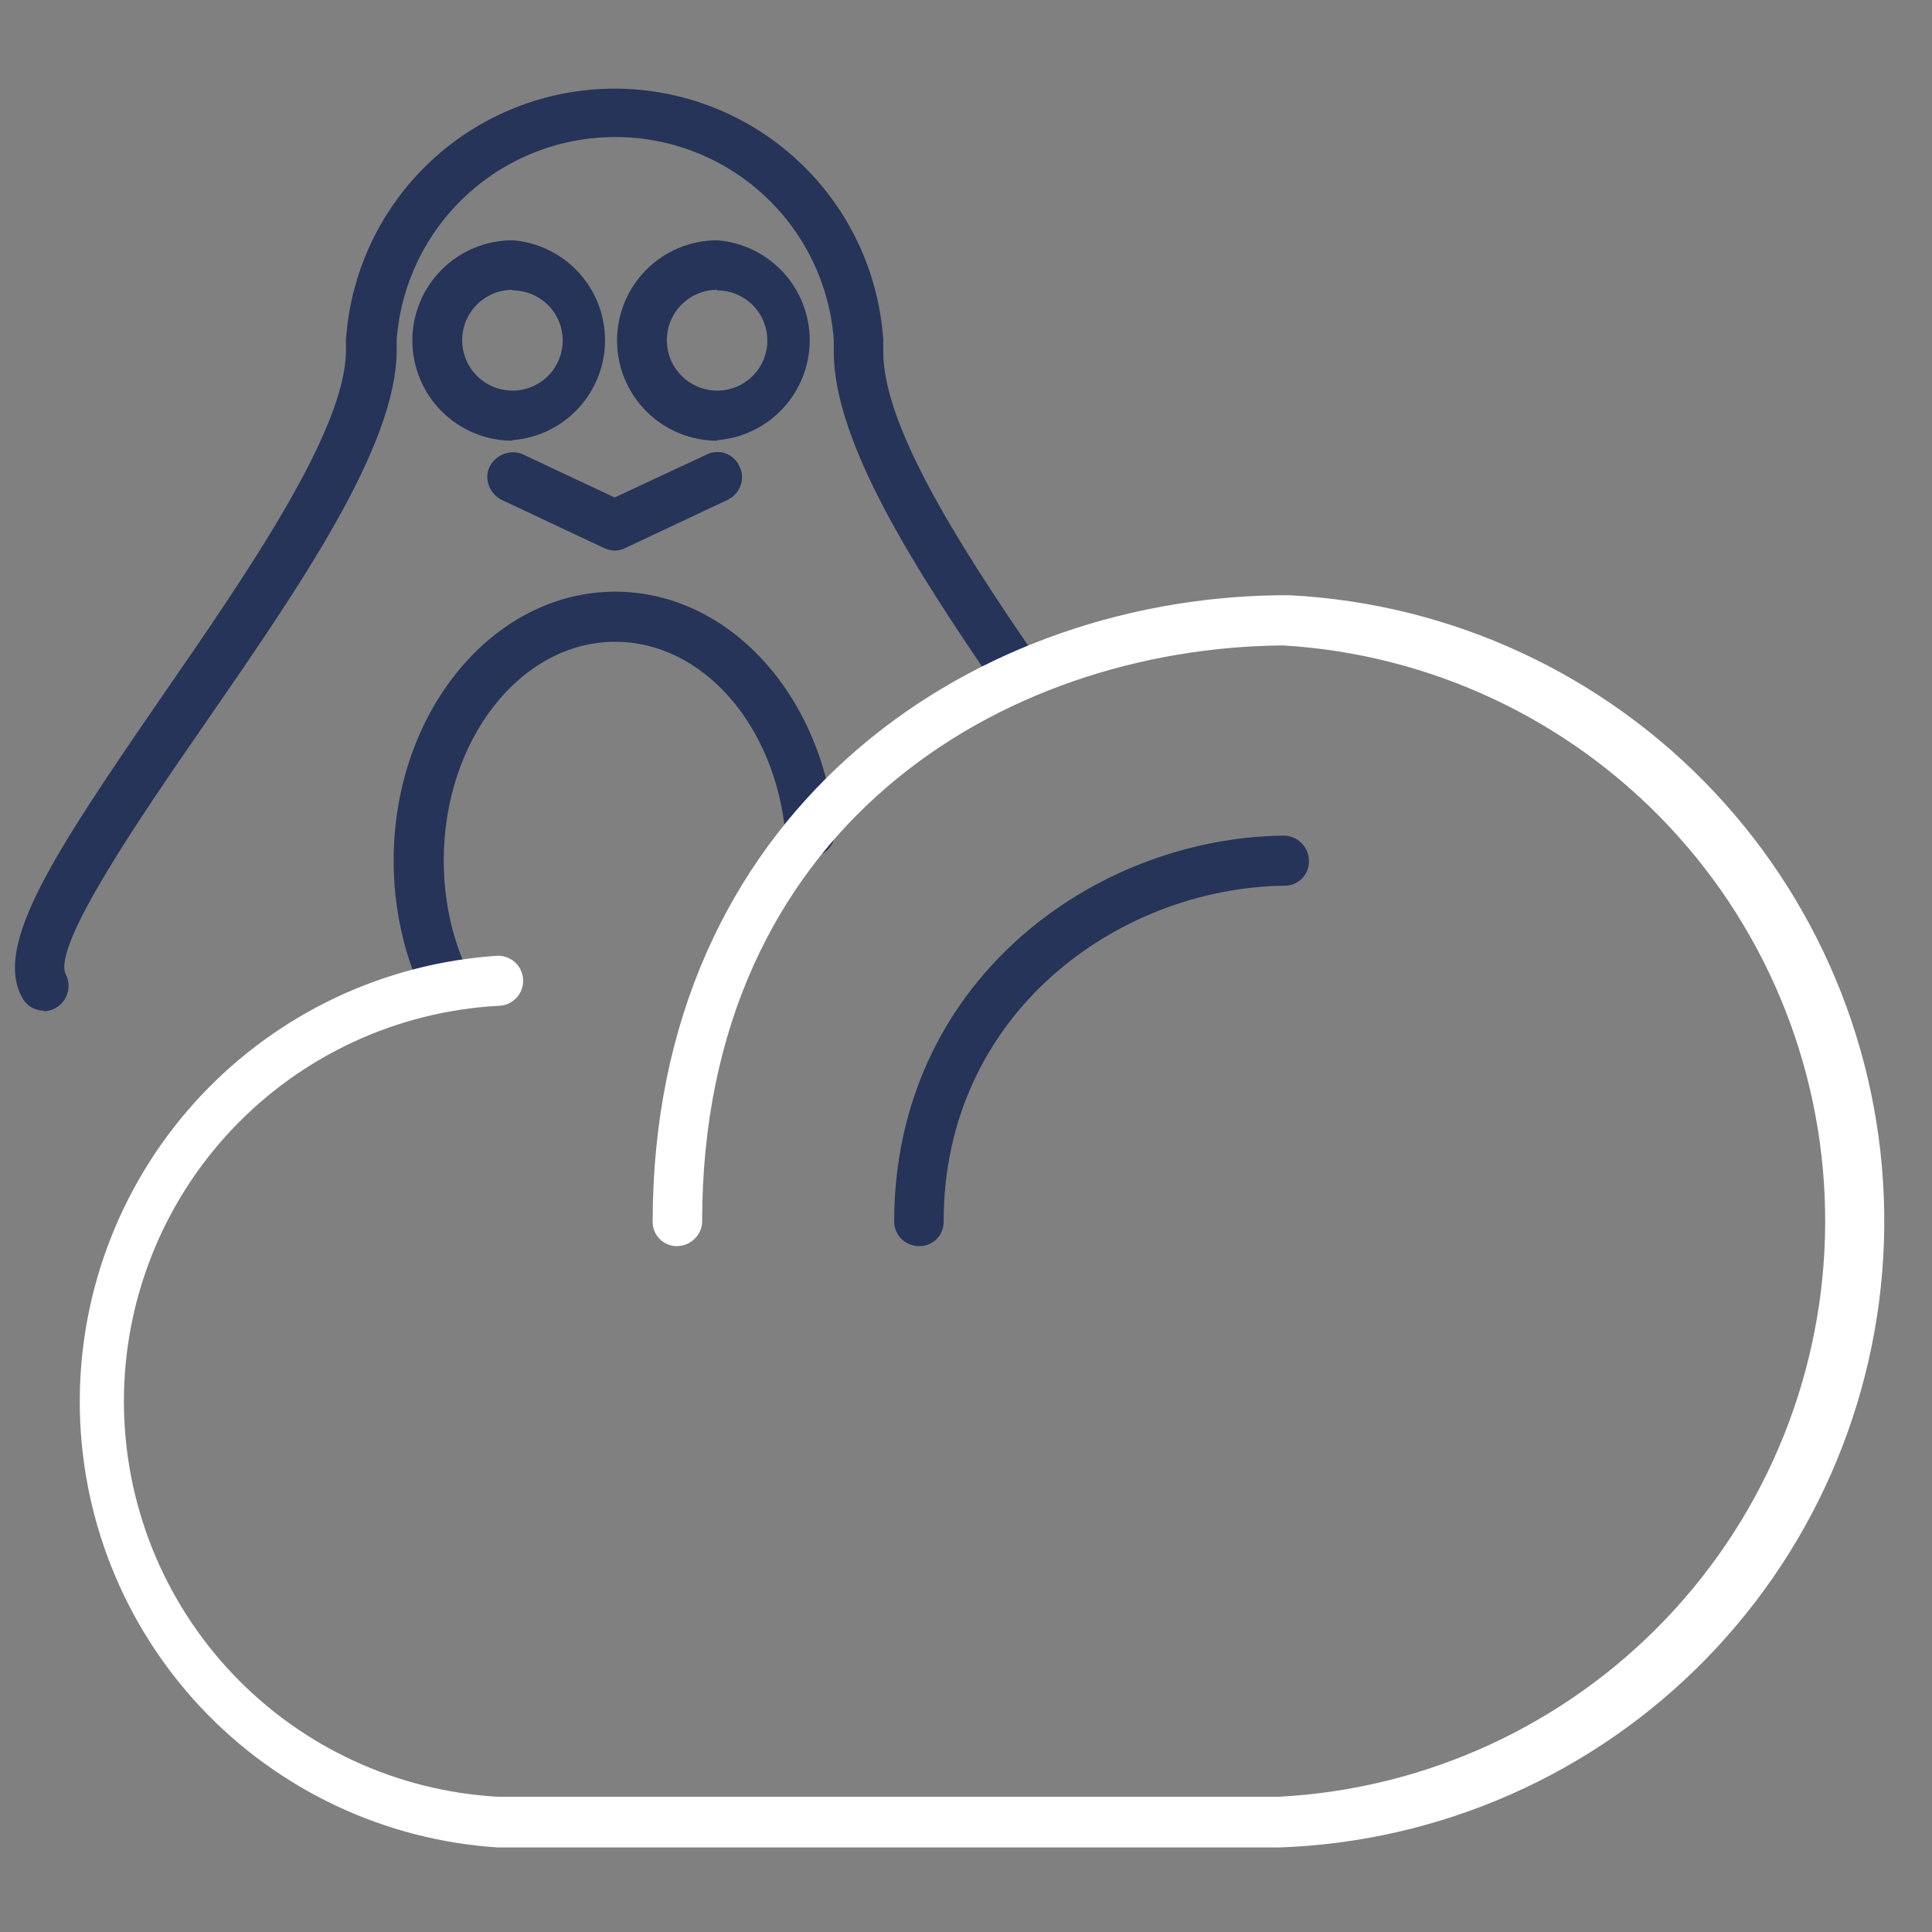
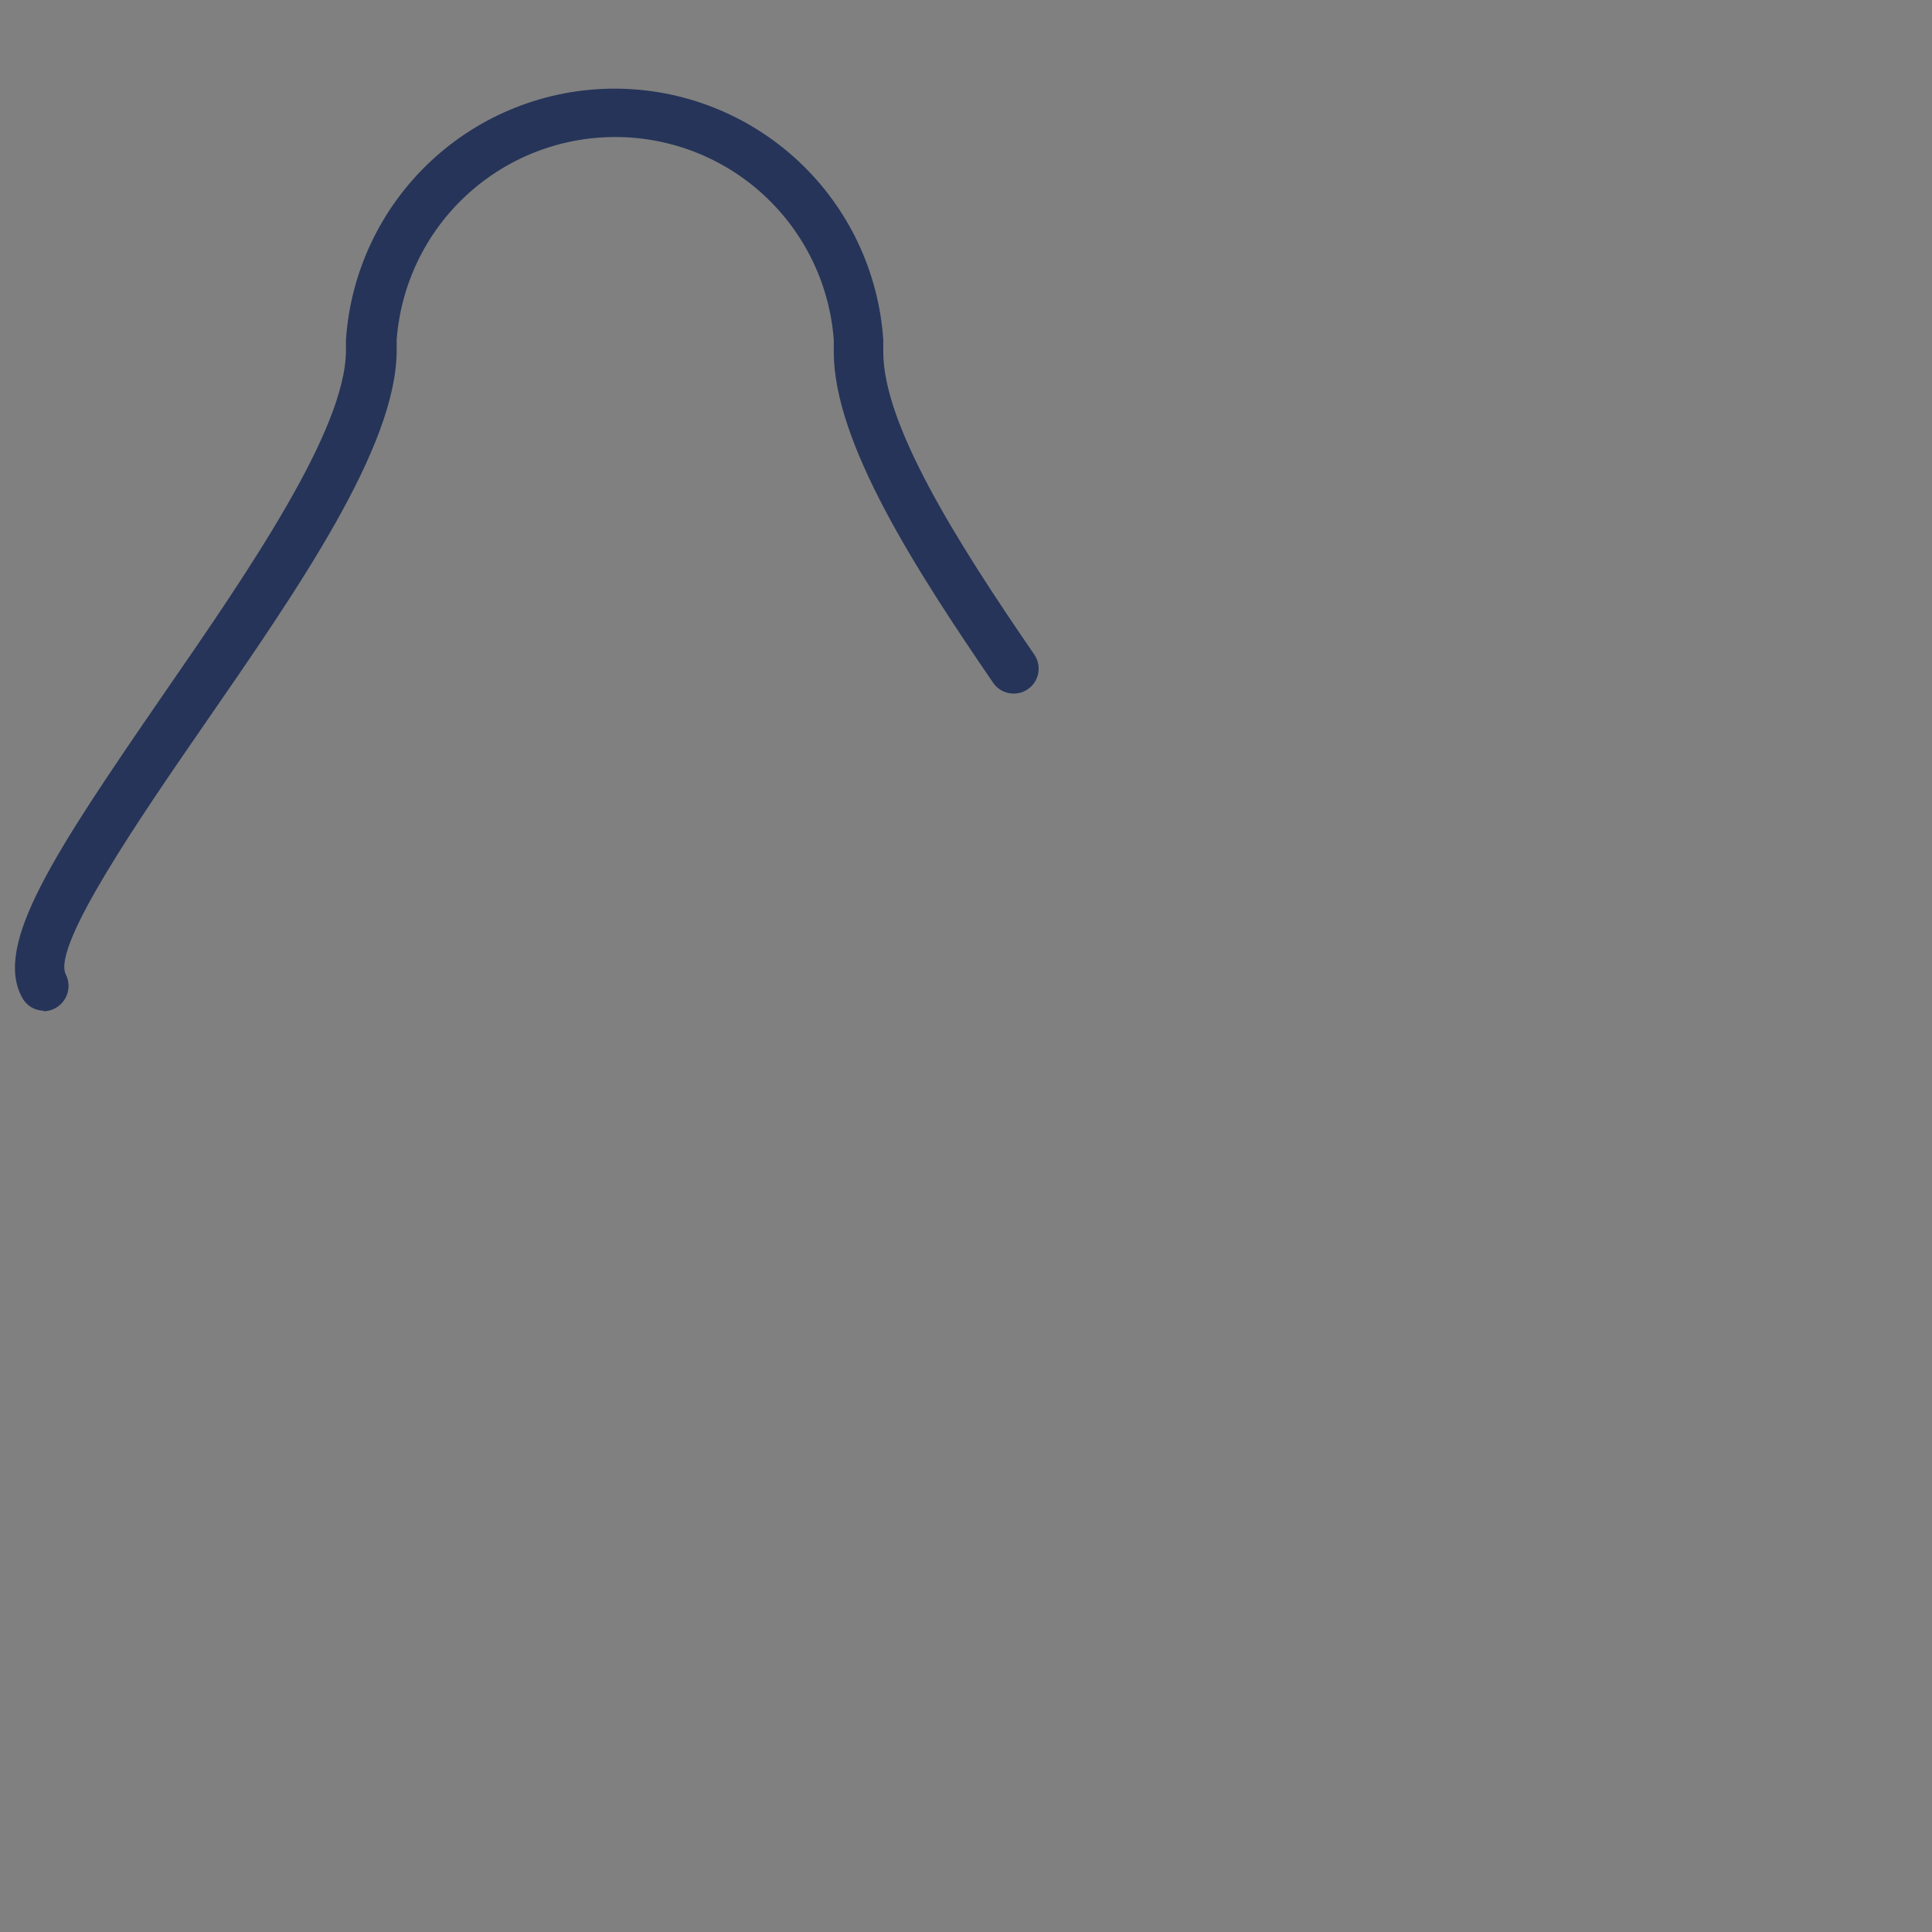
<svg xmlns="http://www.w3.org/2000/svg" width="60" height="60" viewBox="0 0 60 60" fill="none">
  <rect x="0" y="0" width="60" height="60" fill="#808080" stroke="none" />
-   <path d="M28.538 38.7C28.337 38.7 28.144 38.621 28 38.481C27.857 38.341 27.774 38.151 27.769 37.95C27.769 30.525 33.919 26.025 39.863 25.95C40.275 25.95 40.65 26.287 40.65 26.737C40.653 26.839 40.635 26.94 40.597 27.035C40.559 27.129 40.503 27.215 40.431 27.287C40.359 27.359 40.273 27.415 40.179 27.453C40.084 27.491 39.983 27.509 39.881 27.506C34.688 27.581 29.306 31.5 29.306 37.931C29.309 38.033 29.291 38.134 29.253 38.228C29.215 38.323 29.159 38.409 29.087 38.48C29.015 38.552 28.929 38.609 28.835 38.647C28.74 38.684 28.639 38.703 28.538 38.7ZM15.919 13.687C15.093 13.687 14.302 13.36 13.718 12.776C13.134 12.192 12.806 11.4 12.806 10.575C12.806 9.749 13.134 8.958 13.718 8.374C14.302 7.79 15.093 7.462 15.919 7.462C16.7 7.523 17.43 7.876 17.962 8.452C18.494 9.027 18.79 9.782 18.79 10.566C18.79 11.349 18.494 12.104 17.962 12.679C17.43 13.255 16.7 13.608 15.919 13.669V13.687ZM15.919 9C15.504 9 15.105 9.165 14.812 9.458C14.518 9.752 14.353 10.15 14.353 10.566C14.353 10.981 14.518 11.379 14.812 11.673C15.105 11.966 15.504 12.131 15.919 12.131C16.332 12.131 16.727 11.967 17.019 11.675C17.311 11.383 17.475 10.988 17.475 10.575C17.475 10.162 17.311 9.766 17.019 9.474C16.727 9.183 16.332 9.019 15.919 9.019V9ZM13.8 31.237C13.65 31.242 13.502 31.202 13.375 31.122C13.248 31.042 13.148 30.925 13.088 30.787C12.525 29.55 12.225 28.162 12.225 26.719C12.225 22.125 15.3 18.375 19.106 18.375C22.613 18.375 25.538 21.562 25.931 25.762C25.942 25.863 25.932 25.965 25.903 26.063C25.873 26.16 25.825 26.25 25.76 26.329C25.696 26.407 25.616 26.472 25.527 26.52C25.437 26.567 25.339 26.597 25.238 26.606C24.788 26.644 24.413 26.344 24.394 25.912C24.075 22.5 21.806 19.931 19.106 19.931C16.163 19.931 13.781 22.987 13.781 26.719C13.781 27.919 14.025 29.1 14.513 30.131C14.7 30.525 14.513 30.994 14.138 31.162C14.031 31.208 13.916 31.233 13.8 31.237ZM22.275 13.687C21.45 13.687 20.658 13.36 20.074 12.776C19.491 12.192 19.163 11.4 19.163 10.575C19.163 9.749 19.491 8.958 20.074 8.374C20.658 7.79 21.45 7.462 22.275 7.462C23.056 7.523 23.786 7.876 24.318 8.452C24.851 9.027 25.146 9.782 25.146 10.566C25.146 11.349 24.851 12.104 24.318 12.679C23.786 13.255 23.056 13.608 22.275 13.669V13.687ZM22.275 9C21.86 9 21.462 9.165 21.168 9.458C20.874 9.752 20.709 10.15 20.709 10.566C20.709 10.981 20.874 11.379 21.168 11.673C21.462 11.966 21.86 12.131 22.275 12.131C22.688 12.131 23.084 11.967 23.375 11.675C23.667 11.383 23.831 10.988 23.831 10.575C23.831 10.162 23.667 9.766 23.375 9.474C23.084 9.183 22.688 9.019 22.275 9.019V9ZM19.088 17.1C18.977 17.098 18.869 17.072 18.769 17.025L15.581 15.525C15.206 15.337 15.019 14.869 15.206 14.494C15.394 14.119 15.863 13.931 16.256 14.119L19.088 15.45L21.938 14.119C22.029 14.072 22.13 14.044 22.232 14.038C22.335 14.032 22.438 14.047 22.535 14.082C22.631 14.117 22.72 14.172 22.795 14.243C22.869 14.313 22.929 14.399 22.969 14.494C23.156 14.869 22.988 15.337 22.594 15.525L19.406 17.025C19.307 17.073 19.198 17.099 19.088 17.1Z" fill="#263459" />
  <path d="M1.35 31.387C1.209 31.385 1.071 31.343 0.952 31.267C0.833 31.191 0.737 31.083 0.675 30.956C-0.188 29.325 1.669 26.512 5.025 21.637C7.706 17.756 10.744 13.35 10.744 10.875V10.556C10.886 8.44 11.826 6.457 13.376 5.008C14.925 3.559 16.966 2.753 19.087 2.753C21.208 2.753 23.25 3.559 24.799 5.008C26.349 6.457 27.289 8.44 27.431 10.556V10.931C27.431 13.181 29.681 16.781 32.119 20.325C32.177 20.409 32.217 20.503 32.239 20.602C32.26 20.702 32.262 20.805 32.244 20.905C32.225 21.005 32.188 21.101 32.132 21.186C32.077 21.271 32.006 21.345 31.922 21.403C31.838 21.461 31.744 21.502 31.644 21.523C31.545 21.545 31.442 21.546 31.342 21.528C31.242 21.51 31.146 21.472 31.061 21.417C30.975 21.361 30.902 21.29 30.844 21.206C28.444 17.7 25.894 13.744 25.894 10.931V10.556C25.766 8.843 24.996 7.242 23.737 6.073C22.478 4.904 20.824 4.255 19.106 4.255C17.389 4.255 15.734 4.904 14.475 6.073C13.216 7.242 12.446 8.843 12.319 10.556V10.875C12.319 13.875 9.262 18.281 6.319 22.538C4.444 25.256 1.594 29.381 2.044 30.262C2.104 30.382 2.133 30.515 2.128 30.649C2.123 30.782 2.084 30.913 2.015 31.027C1.945 31.142 1.848 31.237 1.731 31.303C1.615 31.369 1.484 31.405 1.35 31.406V31.387Z" fill="#263459" />
-   <path d="M39.75 57.375H15.469C11.949 57.15 8.647 55.594 6.233 53.022C3.82 50.45 2.477 47.055 2.477 43.528C2.477 40.001 3.82 36.606 6.233 34.034C8.647 31.462 11.949 29.905 15.469 29.681C15.675 29.681 15.873 29.763 16.019 29.909C16.165 30.055 16.247 30.253 16.247 30.459C16.247 30.666 16.165 30.863 16.019 31.009C15.873 31.155 15.675 31.237 15.469 31.237C12.329 31.411 9.375 32.78 7.213 35.065C5.052 37.349 3.848 40.374 3.848 43.519C3.848 46.663 5.052 49.688 7.213 51.972C9.375 54.257 12.329 55.626 15.469 55.8H39.713C44.282 55.561 48.587 53.581 51.743 50.268C54.899 46.955 56.666 42.559 56.683 37.984C56.7 33.408 54.965 29 51.833 25.663C48.701 22.327 44.411 20.316 39.844 20.044C31.125 20.119 21.806 25.706 21.806 37.931C21.806 38.362 21.431 38.7 21.019 38.7C20.606 38.7 20.269 38.362 20.269 37.95C20.269 25.331 29.944 18.637 39.638 18.487H40.069C45.079 18.748 49.795 20.935 53.232 24.589C56.67 28.244 58.563 33.085 58.517 38.102C58.471 43.119 56.489 47.924 52.986 51.515C49.482 55.106 44.727 57.205 39.713 57.375H39.75Z" fill="white" />
</svg>